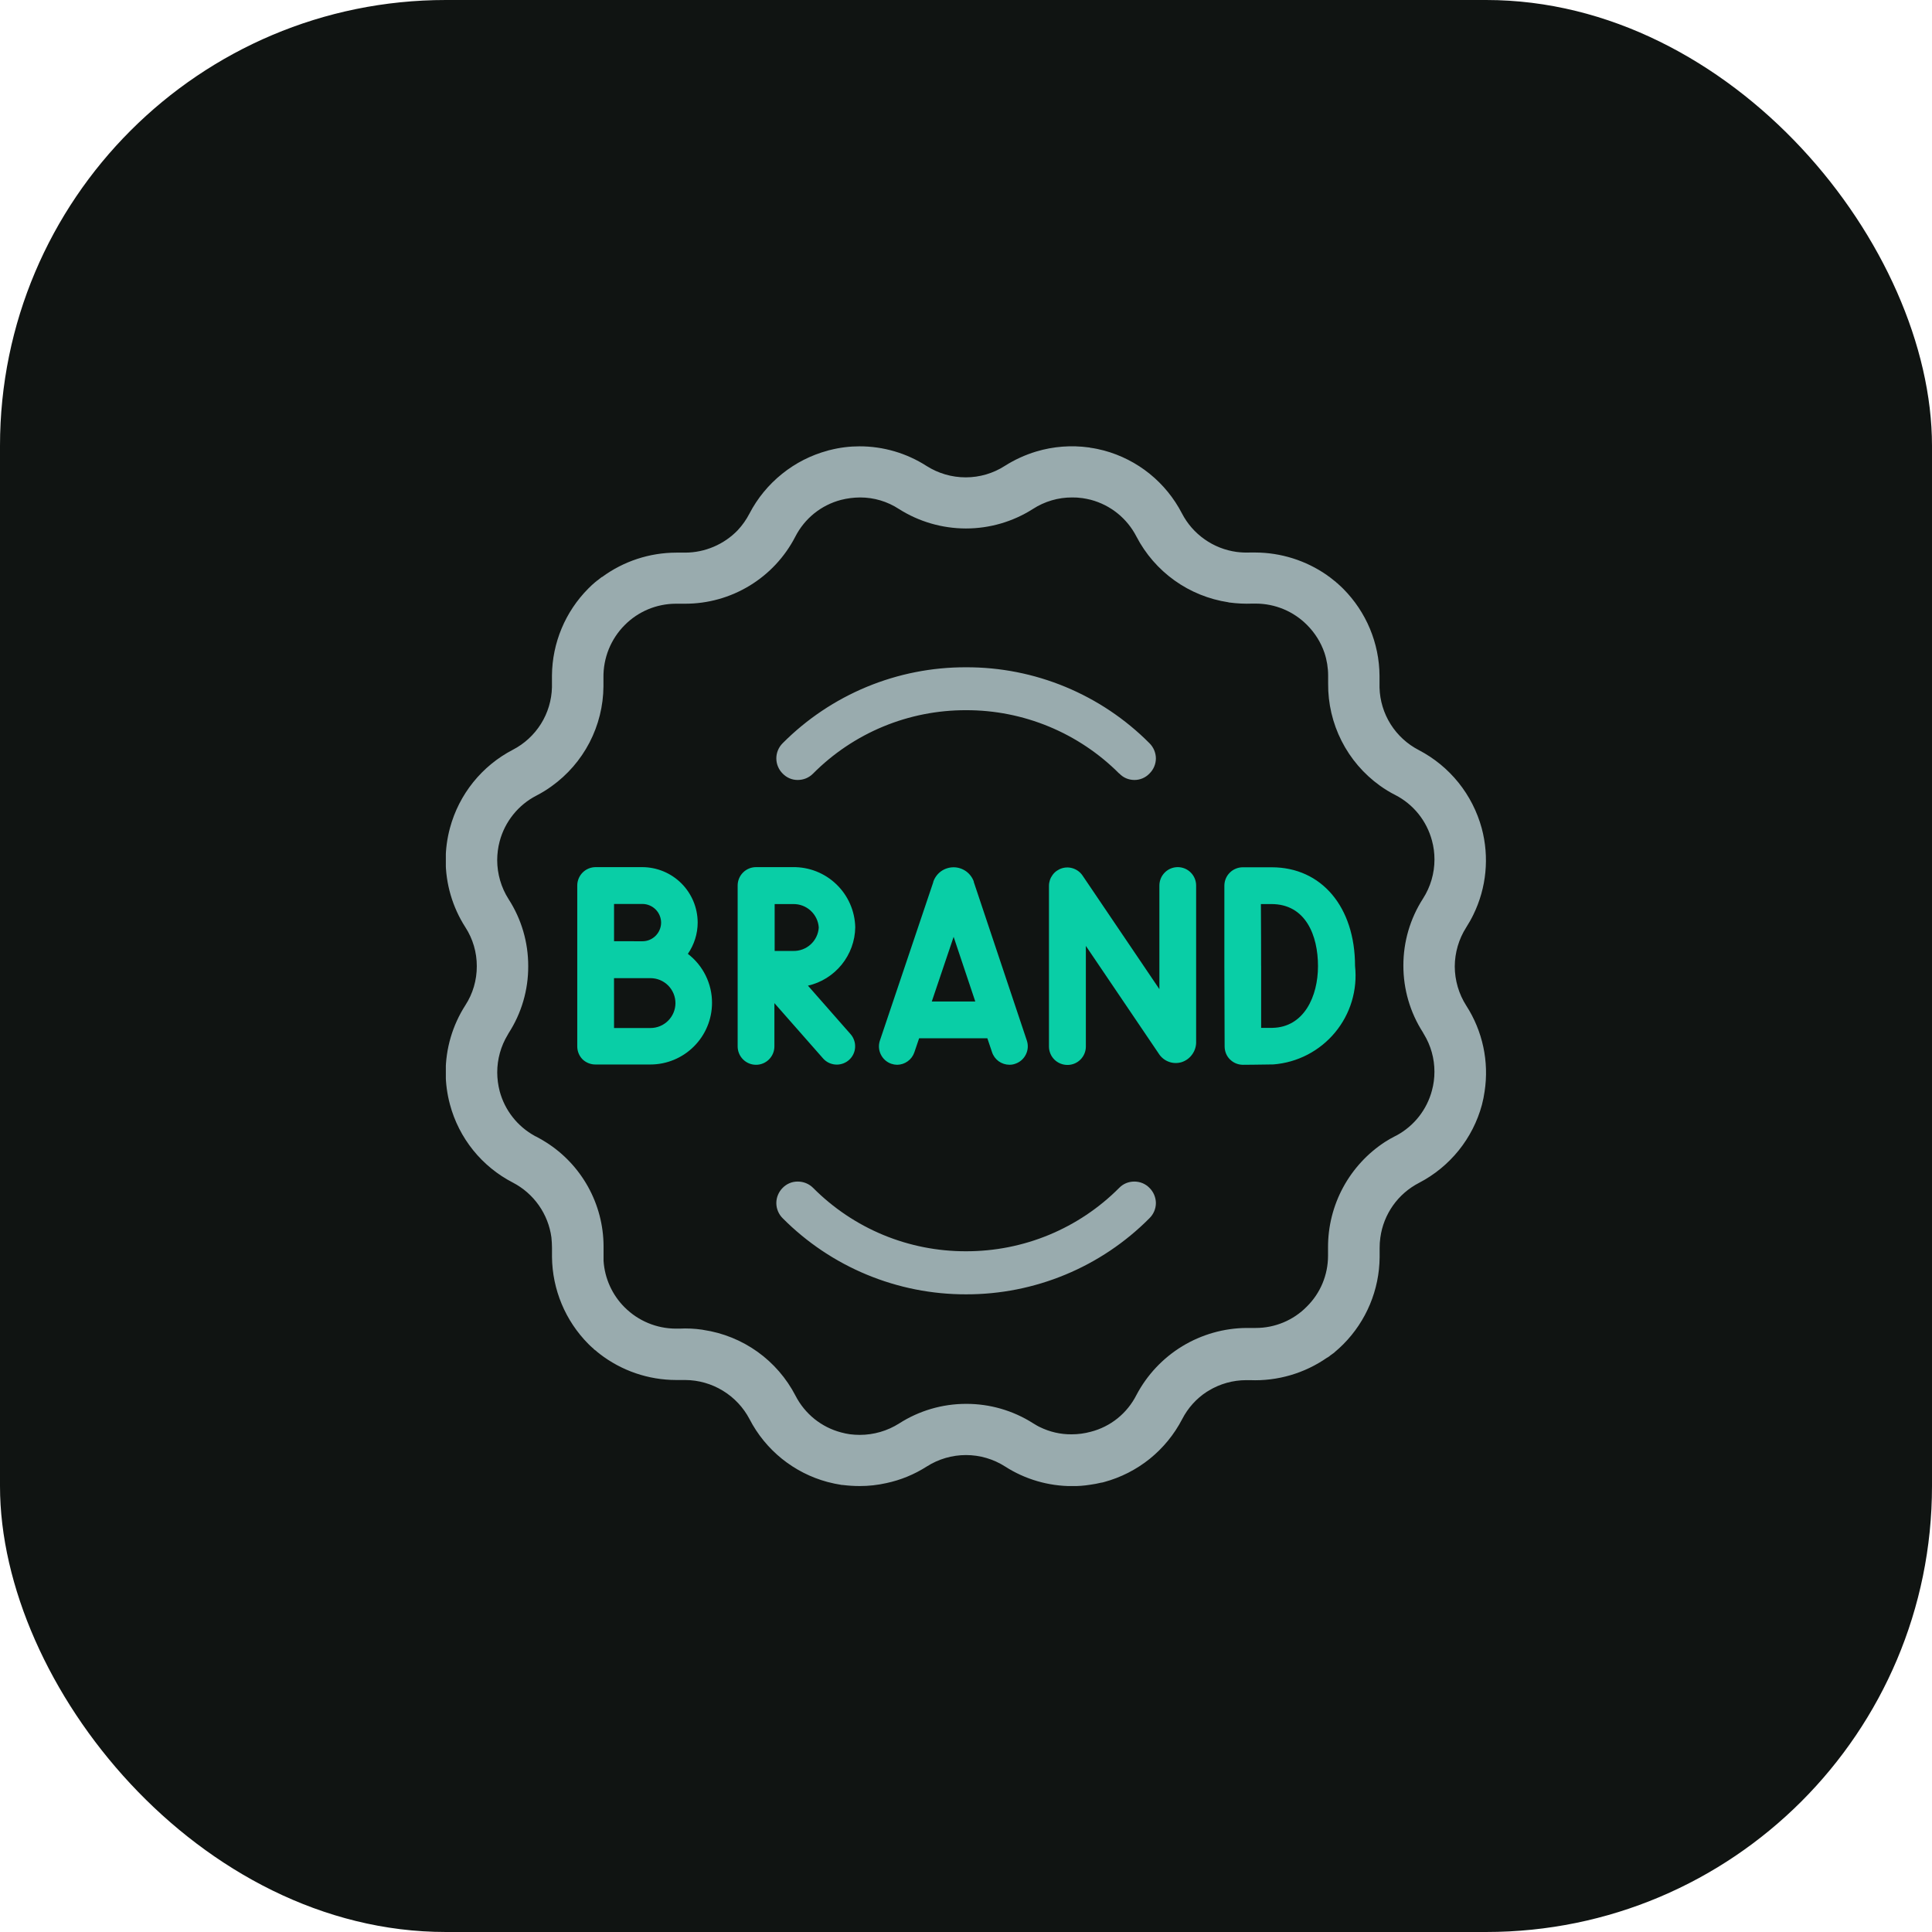
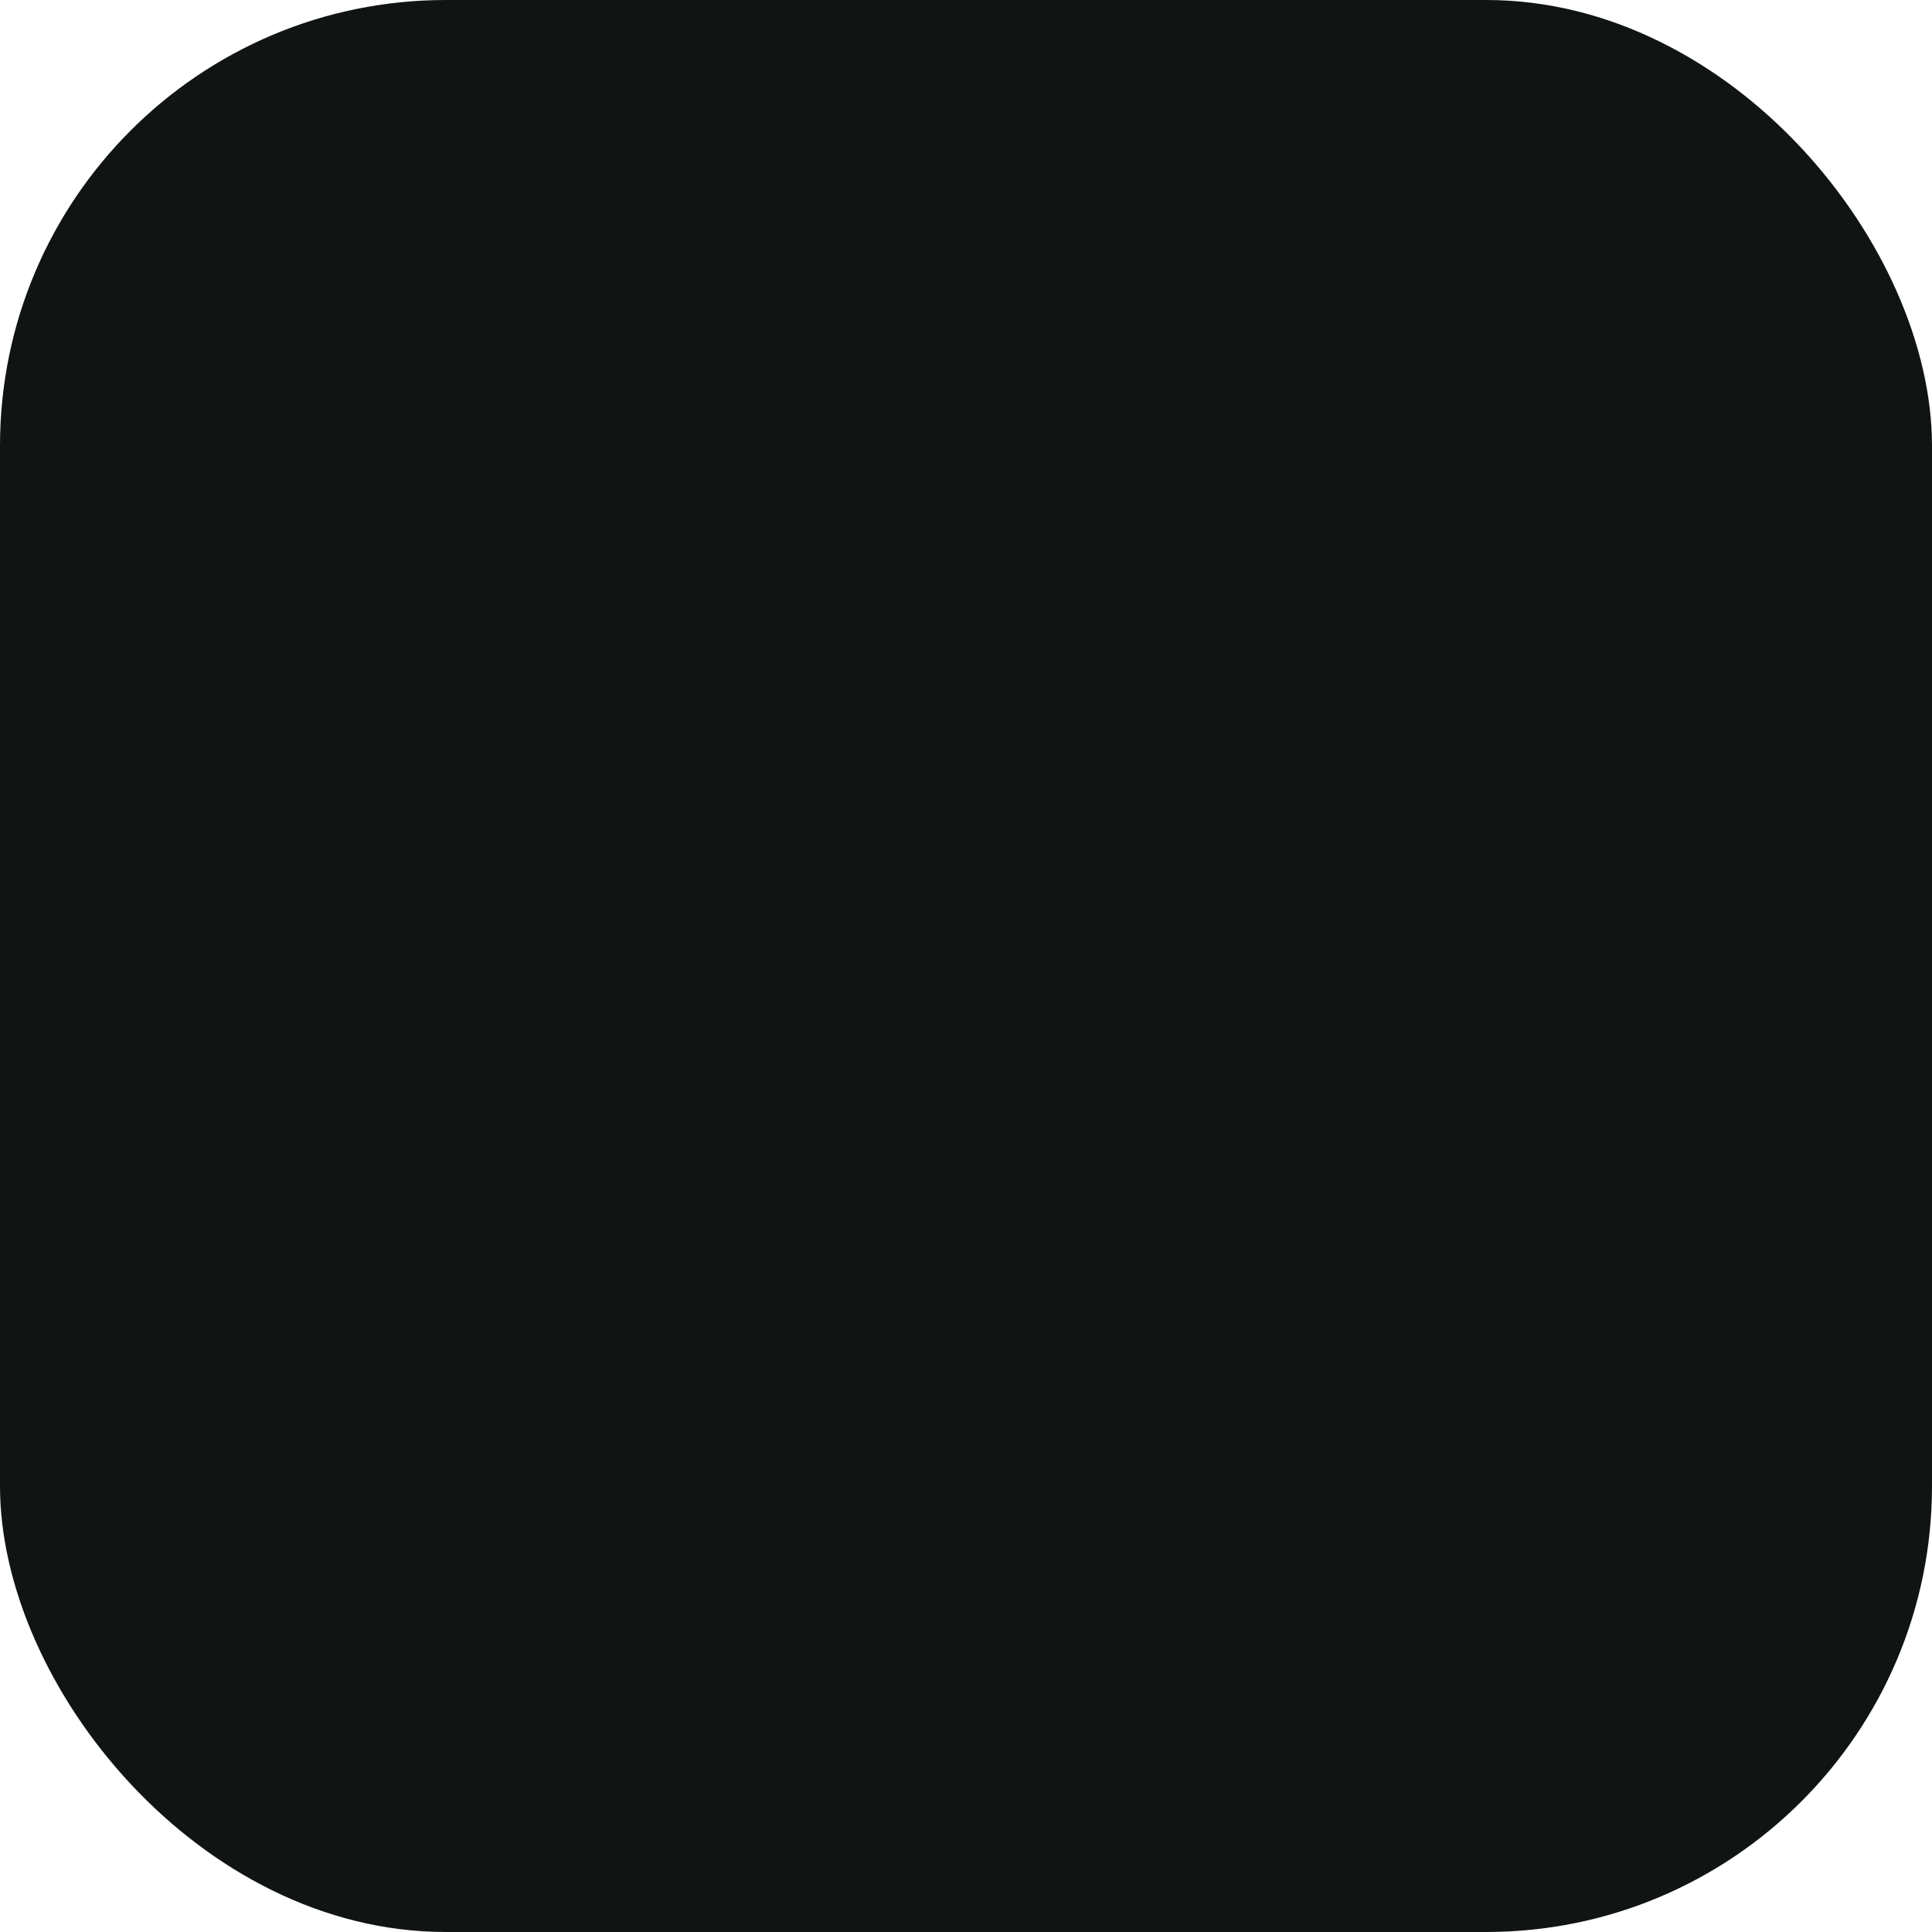
<svg xmlns="http://www.w3.org/2000/svg" width="52" height="52" viewBox="0 0 52 52" fill="none">
  <rect width="52" height="52" rx="12" fill="#101412" />
  <g clip-path="url(#clip0_352_1187)">
-     <path d="M27.052 39.471C26.738 39.27 26.373 39.163 26 39.163C25.626 39.163 25.259 39.27 24.944 39.471C24.611 39.684 24.243 39.836 23.856 39.918C23.62 39.971 23.378 39.998 23.136 39.997C22.983 39.997 22.831 39.987 22.679 39.968C22.673 39.966 22.666 39.966 22.659 39.968C22.53 39.948 22.401 39.921 22.275 39.888C21.826 39.768 21.408 39.555 21.046 39.264C20.684 38.972 20.387 38.609 20.174 38.196C20.008 37.88 19.759 37.615 19.454 37.43C19.149 37.244 18.799 37.145 18.442 37.143H18.343C18.294 37.143 18.244 37.143 18.198 37.143C17.451 37.142 16.727 36.894 16.137 36.437L16.128 36.427C16.115 36.42 16.103 36.411 16.094 36.401L16.074 36.388C16.074 36.388 16.069 36.388 16.069 36.381C16.057 36.372 16.045 36.362 16.035 36.351L16.014 36.338C16.001 36.325 15.986 36.313 15.971 36.302C15.971 36.302 15.971 36.302 15.971 36.295L15.96 36.285C15.958 36.286 15.957 36.286 15.955 36.285C15.918 36.252 15.878 36.216 15.835 36.172C15.216 35.548 14.866 34.708 14.857 33.83C14.857 33.774 14.857 33.714 14.857 33.654C14.859 33.631 14.859 33.608 14.857 33.585C14.856 33.49 14.851 33.396 14.841 33.303C14.799 32.992 14.682 32.696 14.502 32.44C14.321 32.183 14.082 31.974 13.803 31.829C13.39 31.616 13.027 31.32 12.735 30.958C12.444 30.596 12.231 30.178 12.111 29.729C12.035 29.448 11.996 29.159 11.995 28.868C11.994 28.226 12.178 27.598 12.524 27.058C12.728 26.745 12.834 26.379 12.833 26.005C12.834 25.632 12.727 25.267 12.524 24.955C12.178 24.415 11.994 23.787 11.995 23.145C11.996 22.855 12.035 22.565 12.111 22.284C12.232 21.835 12.445 21.416 12.736 21.054C13.027 20.692 13.391 20.394 13.803 20.18C14.113 20.02 14.374 19.779 14.56 19.483C14.745 19.188 14.847 18.848 14.856 18.499V18.429C14.858 18.405 14.858 18.381 14.856 18.356C14.856 18.3 14.856 18.241 14.856 18.18C14.864 17.303 15.215 16.463 15.834 15.841C15.867 15.808 15.907 15.772 15.943 15.735C15.948 15.732 15.952 15.729 15.957 15.725L16 15.686C16.006 15.682 16.011 15.678 16.016 15.673L16.03 15.66C16.039 15.657 16.046 15.651 16.052 15.643C16.059 15.636 16.067 15.633 16.07 15.626H16.076L16.159 15.56L16.199 15.53C16.201 15.531 16.203 15.531 16.206 15.53C16.784 15.105 17.482 14.876 18.199 14.874C18.25 14.874 18.299 14.874 18.345 14.874H18.444C18.707 14.873 18.968 14.819 19.211 14.715C19.453 14.612 19.673 14.461 19.856 14.271C19.982 14.136 20.088 13.985 20.173 13.821C20.387 13.409 20.686 13.046 21.048 12.755C21.41 12.463 21.828 12.25 22.277 12.129C22.298 12.121 22.32 12.116 22.342 12.112C22.601 12.046 22.867 12.013 23.133 12.013C23.772 12.012 24.398 12.195 24.936 12.54C25.252 12.741 25.617 12.848 25.992 12.848C26.365 12.848 26.73 12.742 27.044 12.54C27.308 12.373 27.593 12.242 27.893 12.152C28.351 12.015 28.833 11.978 29.308 12.043C29.318 12.043 29.328 12.043 29.338 12.05C29.465 12.067 29.591 12.093 29.715 12.126C30.163 12.247 30.581 12.46 30.942 12.751C31.303 13.043 31.599 13.406 31.812 13.818C31.956 14.096 32.165 14.335 32.421 14.515C32.677 14.696 32.971 14.812 33.282 14.855C33.4 14.87 33.52 14.876 33.64 14.871C33.689 14.871 33.739 14.871 33.786 14.871C34.475 14.873 35.147 15.085 35.713 15.478L35.748 15.505C35.759 15.513 35.771 15.52 35.782 15.527C35.788 15.534 35.795 15.539 35.803 15.544C35.811 15.552 35.819 15.558 35.829 15.564L35.875 15.601C35.887 15.608 35.898 15.617 35.908 15.627C35.914 15.634 35.922 15.64 35.931 15.644L35.974 15.681C35.974 15.681 35.973 15.688 35.98 15.691H35.987C36.004 15.707 36.02 15.72 36.033 15.734C36.07 15.767 36.11 15.803 36.153 15.847C36.773 16.47 37.124 17.311 37.13 18.189C37.13 18.245 37.13 18.305 37.13 18.365C37.13 18.388 37.13 18.412 37.13 18.434V18.508C37.14 18.857 37.243 19.197 37.429 19.493C37.616 19.789 37.878 20.029 38.188 20.189C38.6 20.404 38.964 20.702 39.255 21.064C39.546 21.426 39.759 21.845 39.881 22.293C40.089 23.07 40.009 23.896 39.656 24.618C39.599 24.736 39.534 24.85 39.464 24.96C39.263 25.275 39.157 25.64 39.155 26.013C39.157 26.386 39.263 26.751 39.464 27.066C39.906 27.751 40.082 28.574 39.958 29.379C39.941 29.5 39.917 29.619 39.886 29.737C39.765 30.185 39.551 30.604 39.26 30.965C38.968 31.326 38.606 31.623 38.193 31.837C37.914 31.981 37.673 32.19 37.492 32.446C37.311 32.703 37.194 32.999 37.152 33.311C37.139 33.404 37.132 33.498 37.133 33.593C37.133 33.615 37.133 33.639 37.133 33.662C37.133 33.721 37.133 33.782 37.133 33.841C37.125 34.718 36.774 35.558 36.156 36.18C36.083 36.253 36.004 36.326 35.92 36.396C35.92 36.396 35.921 36.403 35.914 36.403L35.867 36.439C35.867 36.439 35.867 36.439 35.861 36.439C35.854 36.439 35.861 36.439 35.861 36.446C35.858 36.445 35.856 36.445 35.854 36.446C35.843 36.457 35.831 36.466 35.817 36.473L35.796 36.49C35.796 36.49 35.79 36.49 35.79 36.497C35.772 36.507 35.757 36.519 35.737 36.533L35.726 36.54C35.724 36.541 35.722 36.541 35.721 36.54C35.113 36.964 34.383 37.177 33.643 37.147H33.544C33.188 37.147 32.839 37.244 32.534 37.428L32.52 37.438L32.484 37.458C32.201 37.642 31.972 37.897 31.818 38.197C31.604 38.609 31.307 38.972 30.946 39.264C30.584 39.555 30.166 39.768 29.718 39.889C29.694 39.897 29.669 39.902 29.645 39.906H29.638C29.539 39.929 29.44 39.95 29.341 39.962C29.18 39.988 29.018 40 28.855 39.999C28.216 39.999 27.59 39.816 27.052 39.471ZM27.802 38.305C27.837 38.328 27.877 38.351 27.924 38.378C27.93 38.378 27.935 38.378 27.938 38.385C27.955 38.392 27.966 38.402 27.984 38.408C28.251 38.54 28.545 38.608 28.842 38.605C29.017 38.605 29.19 38.582 29.358 38.536C29.621 38.469 29.868 38.345 30.079 38.175C30.291 38.004 30.464 37.79 30.587 37.547C30.872 37.006 31.299 36.552 31.821 36.234C32.344 35.917 32.942 35.746 33.554 35.742C33.604 35.742 33.653 35.742 33.704 35.742C33.754 35.742 33.773 35.742 33.802 35.742C34.057 35.742 34.309 35.691 34.544 35.593C34.779 35.495 34.992 35.351 35.171 35.169C35.352 34.991 35.497 34.778 35.595 34.543C35.693 34.308 35.744 34.056 35.744 33.801C35.745 33.768 35.745 33.735 35.744 33.702V33.577C35.742 33.011 35.882 32.454 36.151 31.957C36.421 31.46 36.81 31.038 37.284 30.731C37.37 30.678 37.457 30.625 37.551 30.579L37.597 30.556C37.828 30.429 38.031 30.257 38.193 30.05C38.355 29.843 38.474 29.605 38.541 29.35C38.586 29.186 38.608 29.017 38.608 28.847C38.609 28.491 38.511 28.141 38.326 27.837C38.316 27.82 38.304 27.804 38.3 27.79C37.954 27.253 37.771 26.627 37.772 25.988C37.771 25.349 37.954 24.724 38.3 24.186C38.502 23.872 38.609 23.506 38.609 23.133C38.609 22.962 38.587 22.791 38.542 22.626C38.472 22.363 38.348 22.118 38.178 21.906C38.008 21.695 37.795 21.521 37.553 21.397C37.408 21.324 37.27 21.239 37.139 21.145C36.704 20.832 36.35 20.419 36.108 19.941C35.866 19.463 35.742 18.934 35.747 18.399V18.286C35.748 18.253 35.748 18.22 35.747 18.187C35.747 17.978 35.714 17.77 35.648 17.571C35.551 17.287 35.389 17.03 35.177 16.819C34.997 16.638 34.783 16.494 34.548 16.396C34.312 16.298 34.06 16.247 33.805 16.246C33.772 16.246 33.74 16.246 33.707 16.246C33.502 16.254 33.296 16.244 33.093 16.217C33.083 16.217 33.073 16.217 33.06 16.21C32.538 16.131 32.041 15.93 31.611 15.622C31.182 15.315 30.831 14.91 30.587 14.441C30.463 14.2 30.29 13.987 30.078 13.816C29.867 13.646 29.622 13.522 29.359 13.452C29.283 13.432 29.207 13.419 29.128 13.406H29.12C29.034 13.393 28.946 13.388 28.858 13.389C28.483 13.387 28.114 13.496 27.799 13.7C27.26 14.043 26.636 14.224 25.997 14.224C25.359 14.223 24.734 14.042 24.195 13.7C23.885 13.497 23.523 13.389 23.152 13.389C22.978 13.39 22.804 13.412 22.635 13.455C22.372 13.524 22.126 13.648 21.914 13.818C21.703 13.989 21.53 14.202 21.406 14.444C21.125 14.989 20.7 15.445 20.177 15.763C19.653 16.082 19.052 16.25 18.439 16.249C18.386 16.249 18.341 16.249 18.287 16.249C18.255 16.249 18.221 16.249 18.188 16.249C17.933 16.25 17.68 16.301 17.445 16.399C17.21 16.497 16.996 16.641 16.816 16.822C16.63 17.008 16.484 17.229 16.385 17.472C16.287 17.716 16.238 17.977 16.242 18.239V18.266C16.244 18.274 16.244 18.281 16.242 18.289C16.242 18.345 16.242 18.405 16.242 18.475C16.238 19.001 16.109 19.518 15.867 19.985C15.624 20.452 15.275 20.855 14.848 21.161C14.718 21.256 14.58 21.34 14.437 21.414C14.195 21.538 13.982 21.713 13.812 21.925C13.642 22.137 13.517 22.383 13.448 22.646C13.404 22.81 13.383 22.98 13.382 23.149C13.383 23.523 13.489 23.888 13.69 24.203C14.036 24.74 14.219 25.366 14.217 26.005C14.22 26.644 14.037 27.27 13.69 27.807L13.664 27.854C13.48 28.158 13.383 28.508 13.383 28.864C13.384 29.035 13.406 29.205 13.449 29.37C13.517 29.624 13.635 29.861 13.798 30.068C13.96 30.275 14.162 30.446 14.393 30.573L14.409 30.583C14.42 30.583 14.43 30.593 14.439 30.596C14.529 30.642 14.619 30.695 14.702 30.748C15.172 31.046 15.559 31.458 15.829 31.945C16.099 32.433 16.242 32.98 16.245 33.537C16.245 33.606 16.245 33.667 16.245 33.719C16.244 33.752 16.244 33.785 16.245 33.818V33.874V33.881V33.938C16.276 34.411 16.479 34.856 16.815 35.19C17.18 35.553 17.672 35.758 18.187 35.76C18.22 35.76 18.252 35.76 18.285 35.76C18.491 35.749 18.698 35.759 18.902 35.789C18.914 35.79 18.927 35.792 18.938 35.796C19.461 35.874 19.958 36.076 20.388 36.383C20.818 36.691 21.168 37.096 21.411 37.565C21.535 37.807 21.709 38.02 21.92 38.191C22.132 38.361 22.377 38.485 22.64 38.554C22.717 38.575 22.796 38.592 22.875 38.603C22.963 38.614 23.051 38.62 23.14 38.62C23.515 38.62 23.883 38.514 24.2 38.313C24.738 37.968 25.363 37.785 26.002 37.785C26.64 37.783 27.264 37.963 27.802 38.305ZM21.066 32.789C21.012 32.736 20.969 32.672 20.94 32.602C20.91 32.532 20.895 32.456 20.895 32.38C20.895 32.304 20.91 32.229 20.94 32.159C20.969 32.089 21.012 32.025 21.066 31.971C21.119 31.917 21.181 31.874 21.251 31.845C21.32 31.816 21.396 31.801 21.471 31.802C21.548 31.802 21.623 31.816 21.694 31.845C21.765 31.874 21.83 31.917 21.884 31.971C22.424 32.514 23.065 32.945 23.772 33.238C24.479 33.531 25.237 33.68 26.002 33.678C26.768 33.679 27.526 33.53 28.234 33.237C28.941 32.944 29.584 32.514 30.124 31.971C30.177 31.917 30.239 31.874 30.309 31.845C30.379 31.816 30.455 31.802 30.531 31.802C30.606 31.802 30.681 31.816 30.751 31.845C30.821 31.874 30.884 31.917 30.937 31.971C30.992 32.025 31.035 32.089 31.065 32.159C31.094 32.23 31.111 32.306 31.111 32.382C31.11 32.535 31.047 32.682 30.937 32.789C30.291 33.44 29.522 33.956 28.675 34.307C27.828 34.659 26.919 34.839 26.002 34.837C25.085 34.839 24.177 34.659 23.329 34.307C22.482 33.956 21.713 33.44 21.066 32.789ZM30.124 20.821C29.584 20.279 28.941 19.849 28.234 19.556C27.526 19.263 26.768 19.113 26.002 19.115C25.237 19.113 24.479 19.262 23.772 19.555C23.065 19.848 22.424 20.278 21.884 20.821C21.83 20.876 21.766 20.919 21.695 20.949C21.624 20.978 21.548 20.993 21.471 20.993C21.395 20.994 21.32 20.978 21.251 20.949C21.181 20.919 21.119 20.876 21.066 20.821C21.012 20.768 20.969 20.704 20.94 20.634C20.91 20.564 20.895 20.488 20.895 20.412C20.895 20.336 20.91 20.261 20.94 20.19C20.969 20.12 21.012 20.057 21.066 20.003C21.713 19.353 22.482 18.838 23.329 18.487C24.177 18.136 25.085 17.957 26.002 17.96C26.919 17.957 27.828 18.136 28.675 18.487C29.522 18.838 30.291 19.353 30.937 20.003C30.992 20.057 31.035 20.121 31.065 20.191C31.094 20.262 31.111 20.337 31.111 20.414C31.11 20.567 31.047 20.714 30.937 20.821C30.884 20.876 30.822 20.919 30.752 20.949C30.682 20.978 30.607 20.994 30.531 20.993C30.454 20.993 30.378 20.977 30.308 20.947C30.238 20.917 30.176 20.872 30.124 20.817V20.821Z" fill="#99ABAE" />
    <path d="M28.233 28.168V23.843C28.233 23.736 28.268 23.633 28.331 23.548C28.394 23.462 28.483 23.4 28.585 23.369C28.686 23.338 28.794 23.341 28.893 23.377C28.993 23.413 29.079 23.479 29.138 23.567L31.205 26.623V23.834C31.205 23.703 31.257 23.577 31.35 23.484C31.442 23.391 31.568 23.339 31.699 23.339C31.83 23.339 31.956 23.391 32.049 23.484C32.142 23.577 32.194 23.703 32.194 23.834V28.022C32.2 28.146 32.165 28.269 32.094 28.371C32.024 28.474 31.922 28.55 31.804 28.588C31.689 28.623 31.566 28.619 31.454 28.576C31.342 28.534 31.247 28.455 31.184 28.353L29.226 25.459V28.168C29.226 28.299 29.174 28.425 29.081 28.518C28.989 28.611 28.863 28.663 28.732 28.663C28.667 28.663 28.602 28.651 28.542 28.626C28.481 28.602 28.426 28.565 28.379 28.519C28.333 28.473 28.296 28.419 28.271 28.358C28.246 28.298 28.233 28.233 28.233 28.168ZM23.991 28.632C23.867 28.59 23.766 28.5 23.708 28.383C23.65 28.265 23.641 28.13 23.683 28.006L25.12 23.741C25.119 23.739 25.118 23.738 25.118 23.736C25.118 23.734 25.119 23.733 25.12 23.731C25.16 23.617 25.233 23.519 25.331 23.449C25.429 23.38 25.547 23.343 25.667 23.343C25.786 23.343 25.902 23.381 25.999 23.449C26.096 23.518 26.17 23.615 26.21 23.727C26.211 23.731 26.211 23.736 26.21 23.74L27.637 28.005C27.679 28.129 27.67 28.265 27.611 28.382C27.553 28.5 27.451 28.589 27.326 28.631C27.275 28.65 27.221 28.659 27.167 28.658C27.064 28.657 26.963 28.624 26.879 28.564C26.796 28.503 26.733 28.418 26.701 28.32L26.575 27.946H24.738L24.61 28.323C24.577 28.421 24.515 28.505 24.431 28.565C24.348 28.625 24.248 28.658 24.146 28.659C24.093 28.658 24.041 28.649 23.991 28.632ZM26.25 26.956L25.667 25.215L25.079 26.956H26.25ZM33.106 28.516C33.059 28.47 33.023 28.416 32.998 28.355C32.974 28.295 32.961 28.23 32.961 28.165C32.961 28.152 32.954 26.593 32.954 25.996C32.954 25.502 32.954 23.837 32.954 23.837C32.955 23.706 33.006 23.581 33.099 23.489C33.145 23.442 33.2 23.406 33.26 23.381C33.32 23.356 33.385 23.343 33.45 23.343H34.228C35.569 23.343 36.471 24.41 36.471 25.999C36.506 26.318 36.476 26.641 36.384 26.948C36.292 27.256 36.138 27.542 35.933 27.789C35.728 28.036 35.476 28.239 35.191 28.387C34.906 28.535 34.594 28.624 34.274 28.649C33.926 28.656 33.467 28.659 33.463 28.659H33.451C33.322 28.658 33.197 28.607 33.106 28.515V28.516ZM33.944 25.996C33.944 26.377 33.944 27.152 33.944 27.665C34.043 27.665 34.152 27.665 34.249 27.665C35.097 27.648 35.474 26.82 35.474 26.002C35.474 25.184 35.146 24.333 34.221 24.333H33.937C33.942 24.863 33.943 25.674 33.943 25.995L33.944 25.996ZM22.155 28.49L20.843 26.999V28.164C20.843 28.295 20.791 28.421 20.698 28.514C20.605 28.607 20.48 28.659 20.349 28.659C20.217 28.659 20.092 28.607 19.999 28.514C19.906 28.421 19.854 28.295 19.854 28.164V23.834C19.854 23.703 19.906 23.577 19.999 23.484C20.092 23.391 20.217 23.339 20.349 23.339H21.338C21.775 23.332 22.197 23.498 22.512 23.802C22.827 24.105 23.01 24.521 23.019 24.959C23.014 25.325 22.884 25.679 22.653 25.964C22.422 26.248 22.104 26.448 21.746 26.529L22.892 27.833C22.935 27.881 22.968 27.938 22.989 28C23.011 28.061 23.019 28.126 23.015 28.191C23.012 28.256 22.995 28.319 22.966 28.378C22.938 28.436 22.898 28.488 22.849 28.531C22.759 28.61 22.642 28.654 22.522 28.654C22.452 28.654 22.384 28.639 22.32 28.611C22.256 28.582 22.2 28.541 22.154 28.489L22.155 28.49ZM20.85 24.962V25.595C21.025 25.595 21.21 25.595 21.344 25.595C21.519 25.6 21.689 25.537 21.818 25.42C21.947 25.303 22.026 25.14 22.037 24.965C22.026 24.791 21.947 24.628 21.818 24.51C21.689 24.392 21.519 24.329 21.344 24.333H20.85C20.849 24.572 20.85 24.836 20.85 24.962ZM15.683 28.516C15.637 28.47 15.6 28.416 15.575 28.355C15.55 28.295 15.537 28.23 15.537 28.165V23.834C15.537 23.703 15.589 23.577 15.682 23.484C15.775 23.391 15.901 23.339 16.032 23.339H17.287C17.682 23.34 18.061 23.497 18.34 23.776C18.62 24.056 18.777 24.435 18.778 24.83C18.778 25.131 18.685 25.425 18.514 25.673C18.716 25.828 18.881 26.028 18.993 26.256C19.106 26.485 19.165 26.737 19.164 26.992C19.164 27.432 18.989 27.854 18.677 28.165C18.366 28.476 17.945 28.651 17.505 28.651H16.032C15.902 28.653 15.777 28.604 15.682 28.515L15.683 28.516ZM16.527 27.669C16.881 27.669 17.33 27.669 17.508 27.669C17.686 27.669 17.856 27.599 17.982 27.473C18.108 27.348 18.179 27.178 18.18 27C18.18 26.822 18.109 26.651 17.983 26.524C17.857 26.398 17.686 26.327 17.508 26.327H17.289H16.526L16.527 27.669ZM17.29 25.334C17.423 25.335 17.55 25.282 17.645 25.188C17.739 25.094 17.793 24.967 17.794 24.834C17.794 24.768 17.78 24.702 17.755 24.641C17.73 24.58 17.693 24.525 17.646 24.478C17.599 24.431 17.544 24.394 17.483 24.369C17.422 24.343 17.357 24.33 17.29 24.33H16.527V25.333L17.29 25.334Z" fill="#09CEA6" />
  </g>
  <defs>
    <clipPath id="clip0_352_1187">
-       <rect width="28" height="27.997" fill="white" transform="translate(12 12)" />
-     </clipPath>
+       </clipPath>
  </defs>
</svg>